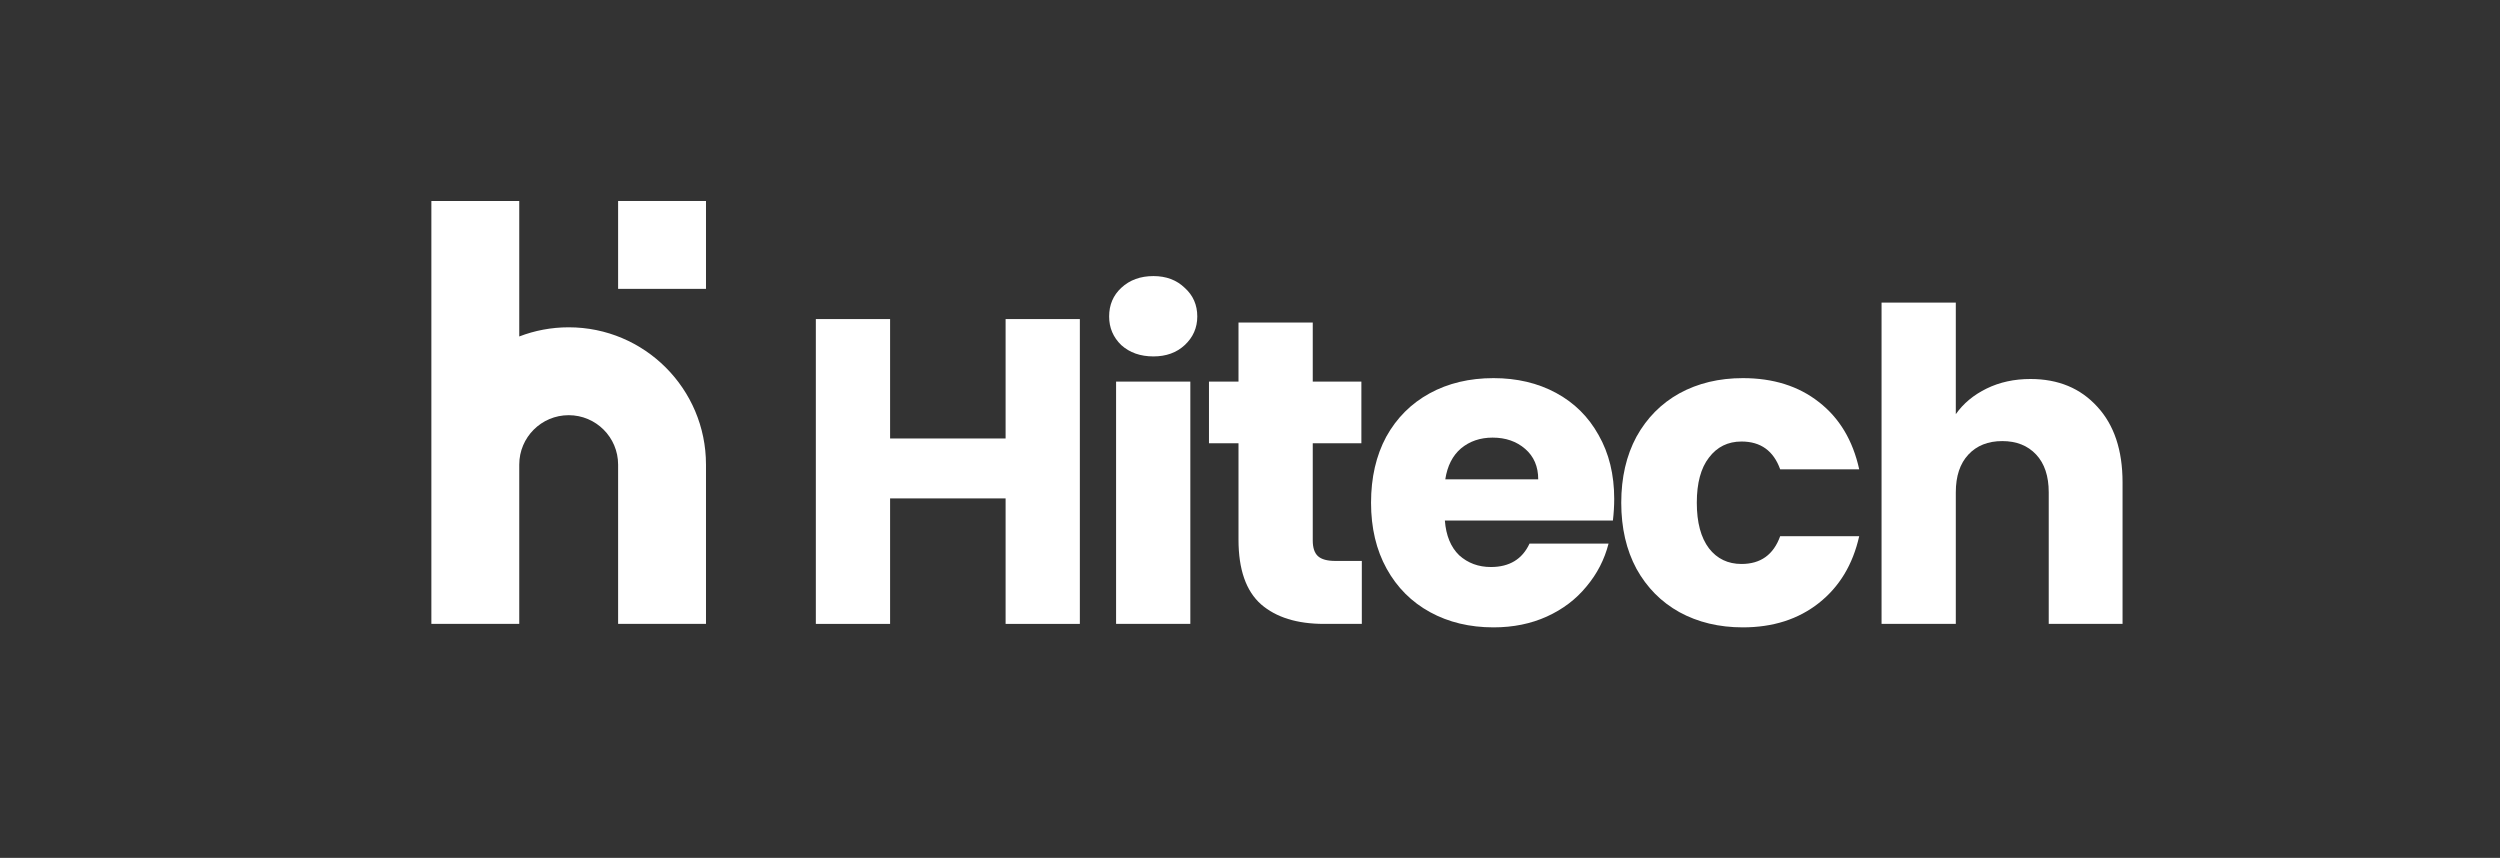
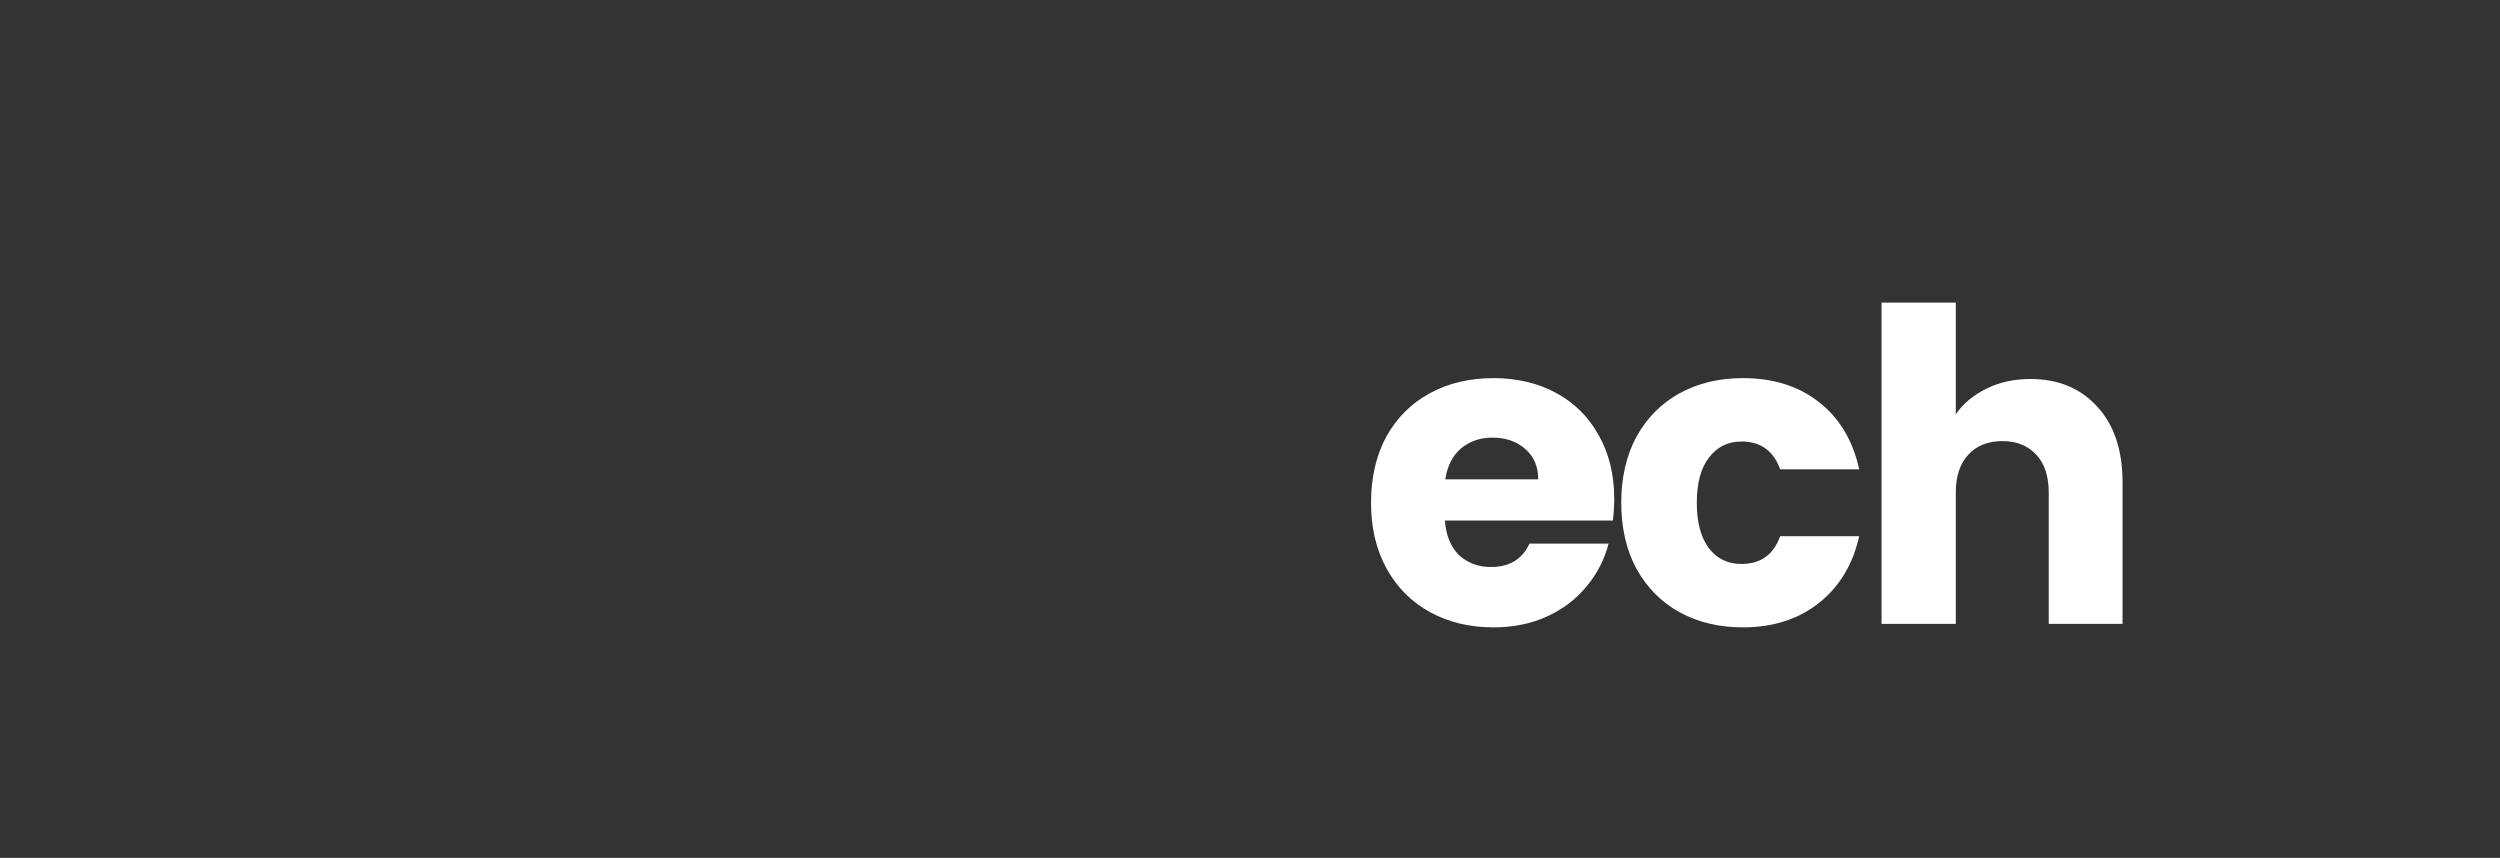
<svg xmlns="http://www.w3.org/2000/svg" width="510" height="175" viewBox="0 0 510 175" fill="none">
  <rect x="0" y="0" width="510" height="175" fill="#333333" stroke="none" />
-   <path d="M220.289 65.091V127.275H205.142V101.675H181.579V127.275H166.431V65.091H181.579V89.45H205.142V65.091H220.289Z" fill="white" />
-   <path d="M235.298 72.709C232.641 72.709 230.456 71.941 228.744 70.405C227.09 68.811 226.263 66.862 226.263 64.559C226.263 62.197 227.09 60.248 228.744 58.713C230.456 57.118 232.641 56.321 235.298 56.321C237.897 56.321 240.023 57.118 241.676 58.713C243.389 60.248 244.245 62.197 244.245 64.559C244.245 66.862 243.389 68.811 241.676 70.405C240.023 71.941 237.897 72.709 235.298 72.709ZM242.828 77.846V127.275H227.681V77.846H242.828Z" fill="white" />
-   <path d="M277.811 114.43V127.275H270.104C264.612 127.275 260.331 125.946 257.261 123.289C254.189 120.572 252.654 116.173 252.654 110.09V90.425H246.631V77.846H252.654V65.799H267.802V77.846H277.722V90.425H267.802V110.267C267.802 111.744 268.156 112.807 268.864 113.456C269.573 114.105 270.754 114.43 272.408 114.43H277.811Z" fill="white" />
  <path d="M329.299 101.764C329.299 103.181 329.21 104.657 329.033 106.193H294.752C294.988 109.263 295.963 111.625 297.675 113.279C299.447 114.873 301.602 115.671 304.141 115.671C307.922 115.671 310.549 114.076 312.026 110.888H328.147C327.32 114.135 325.814 117.058 323.629 119.656C321.504 122.256 318.817 124.293 315.569 125.769C312.321 127.245 308.689 127.983 304.674 127.983C299.831 127.983 295.519 126.95 291.74 124.883C287.961 122.816 285.009 119.863 282.882 116.025C280.756 112.186 279.693 107.699 279.693 102.56C279.693 97.423 280.727 92.935 282.793 89.096C284.92 85.257 287.872 82.305 291.652 80.238C295.431 78.171 299.772 77.138 304.674 77.138C309.457 77.138 313.709 78.142 317.429 80.149C321.15 82.157 324.043 85.021 326.11 88.742C328.236 92.462 329.299 96.802 329.299 101.764ZM313.797 97.777C313.797 95.179 312.911 93.112 311.14 91.576C309.368 90.041 307.153 89.273 304.497 89.273C301.956 89.273 299.802 90.011 298.029 91.488C296.317 92.964 295.254 95.061 294.84 97.777H313.797Z" fill="white" />
  <path d="M330.735 102.56C330.735 97.423 331.768 92.935 333.836 89.096C335.961 85.257 338.884 82.305 342.605 80.238C346.385 78.171 350.695 77.138 355.538 77.138C361.738 77.138 366.906 78.762 371.039 82.01C375.233 85.257 377.978 89.834 379.278 95.74H363.156C361.798 91.96 359.17 90.07 355.272 90.07C352.497 90.07 350.282 91.163 348.629 93.348C346.975 95.474 346.148 98.545 346.148 102.56C346.148 106.576 346.975 109.676 348.629 111.861C350.282 113.988 352.497 115.05 355.272 115.05C359.17 115.05 361.798 113.161 363.156 109.382H379.278C377.978 115.169 375.233 119.716 371.039 123.023C366.846 126.33 361.68 127.983 355.538 127.983C350.695 127.983 346.385 126.95 342.605 124.883C338.884 122.816 335.961 119.863 333.836 116.025C331.768 112.186 330.735 107.699 330.735 102.56Z" fill="white" />
  <path d="M414.22 77.315C419.889 77.315 424.436 79.204 427.861 82.984C431.287 86.704 433 91.842 433 98.397V127.275H417.941V100.435C417.941 97.127 417.084 94.559 415.372 92.728C413.659 90.897 411.356 89.982 408.462 89.982C405.569 89.982 403.265 90.897 401.553 92.728C399.84 94.559 398.984 97.127 398.984 100.435V127.275H383.837V61.724H398.984V84.49C400.519 82.305 402.615 80.563 405.273 79.263C407.931 77.964 410.913 77.315 414.22 77.315Z" fill="white" />
-   <path d="M88 94.77V41H105.927V68.64C109.056 67.433 112.456 66.77 116.011 66.77C131.481 66.77 144.022 79.311 144.022 94.782V127.275H126.095V94.782C126.095 89.213 121.58 84.698 116.011 84.698C110.444 84.698 105.931 89.208 105.927 94.774C105.927 94.777 105.927 94.779 105.927 94.782V127.275H88V94.782C88 94.778 88 94.774 88 94.77Z" fill="white" />
-   <path d="M126.095 58.927V41H144.022V58.927H126.095Z" fill="white" />
</svg>